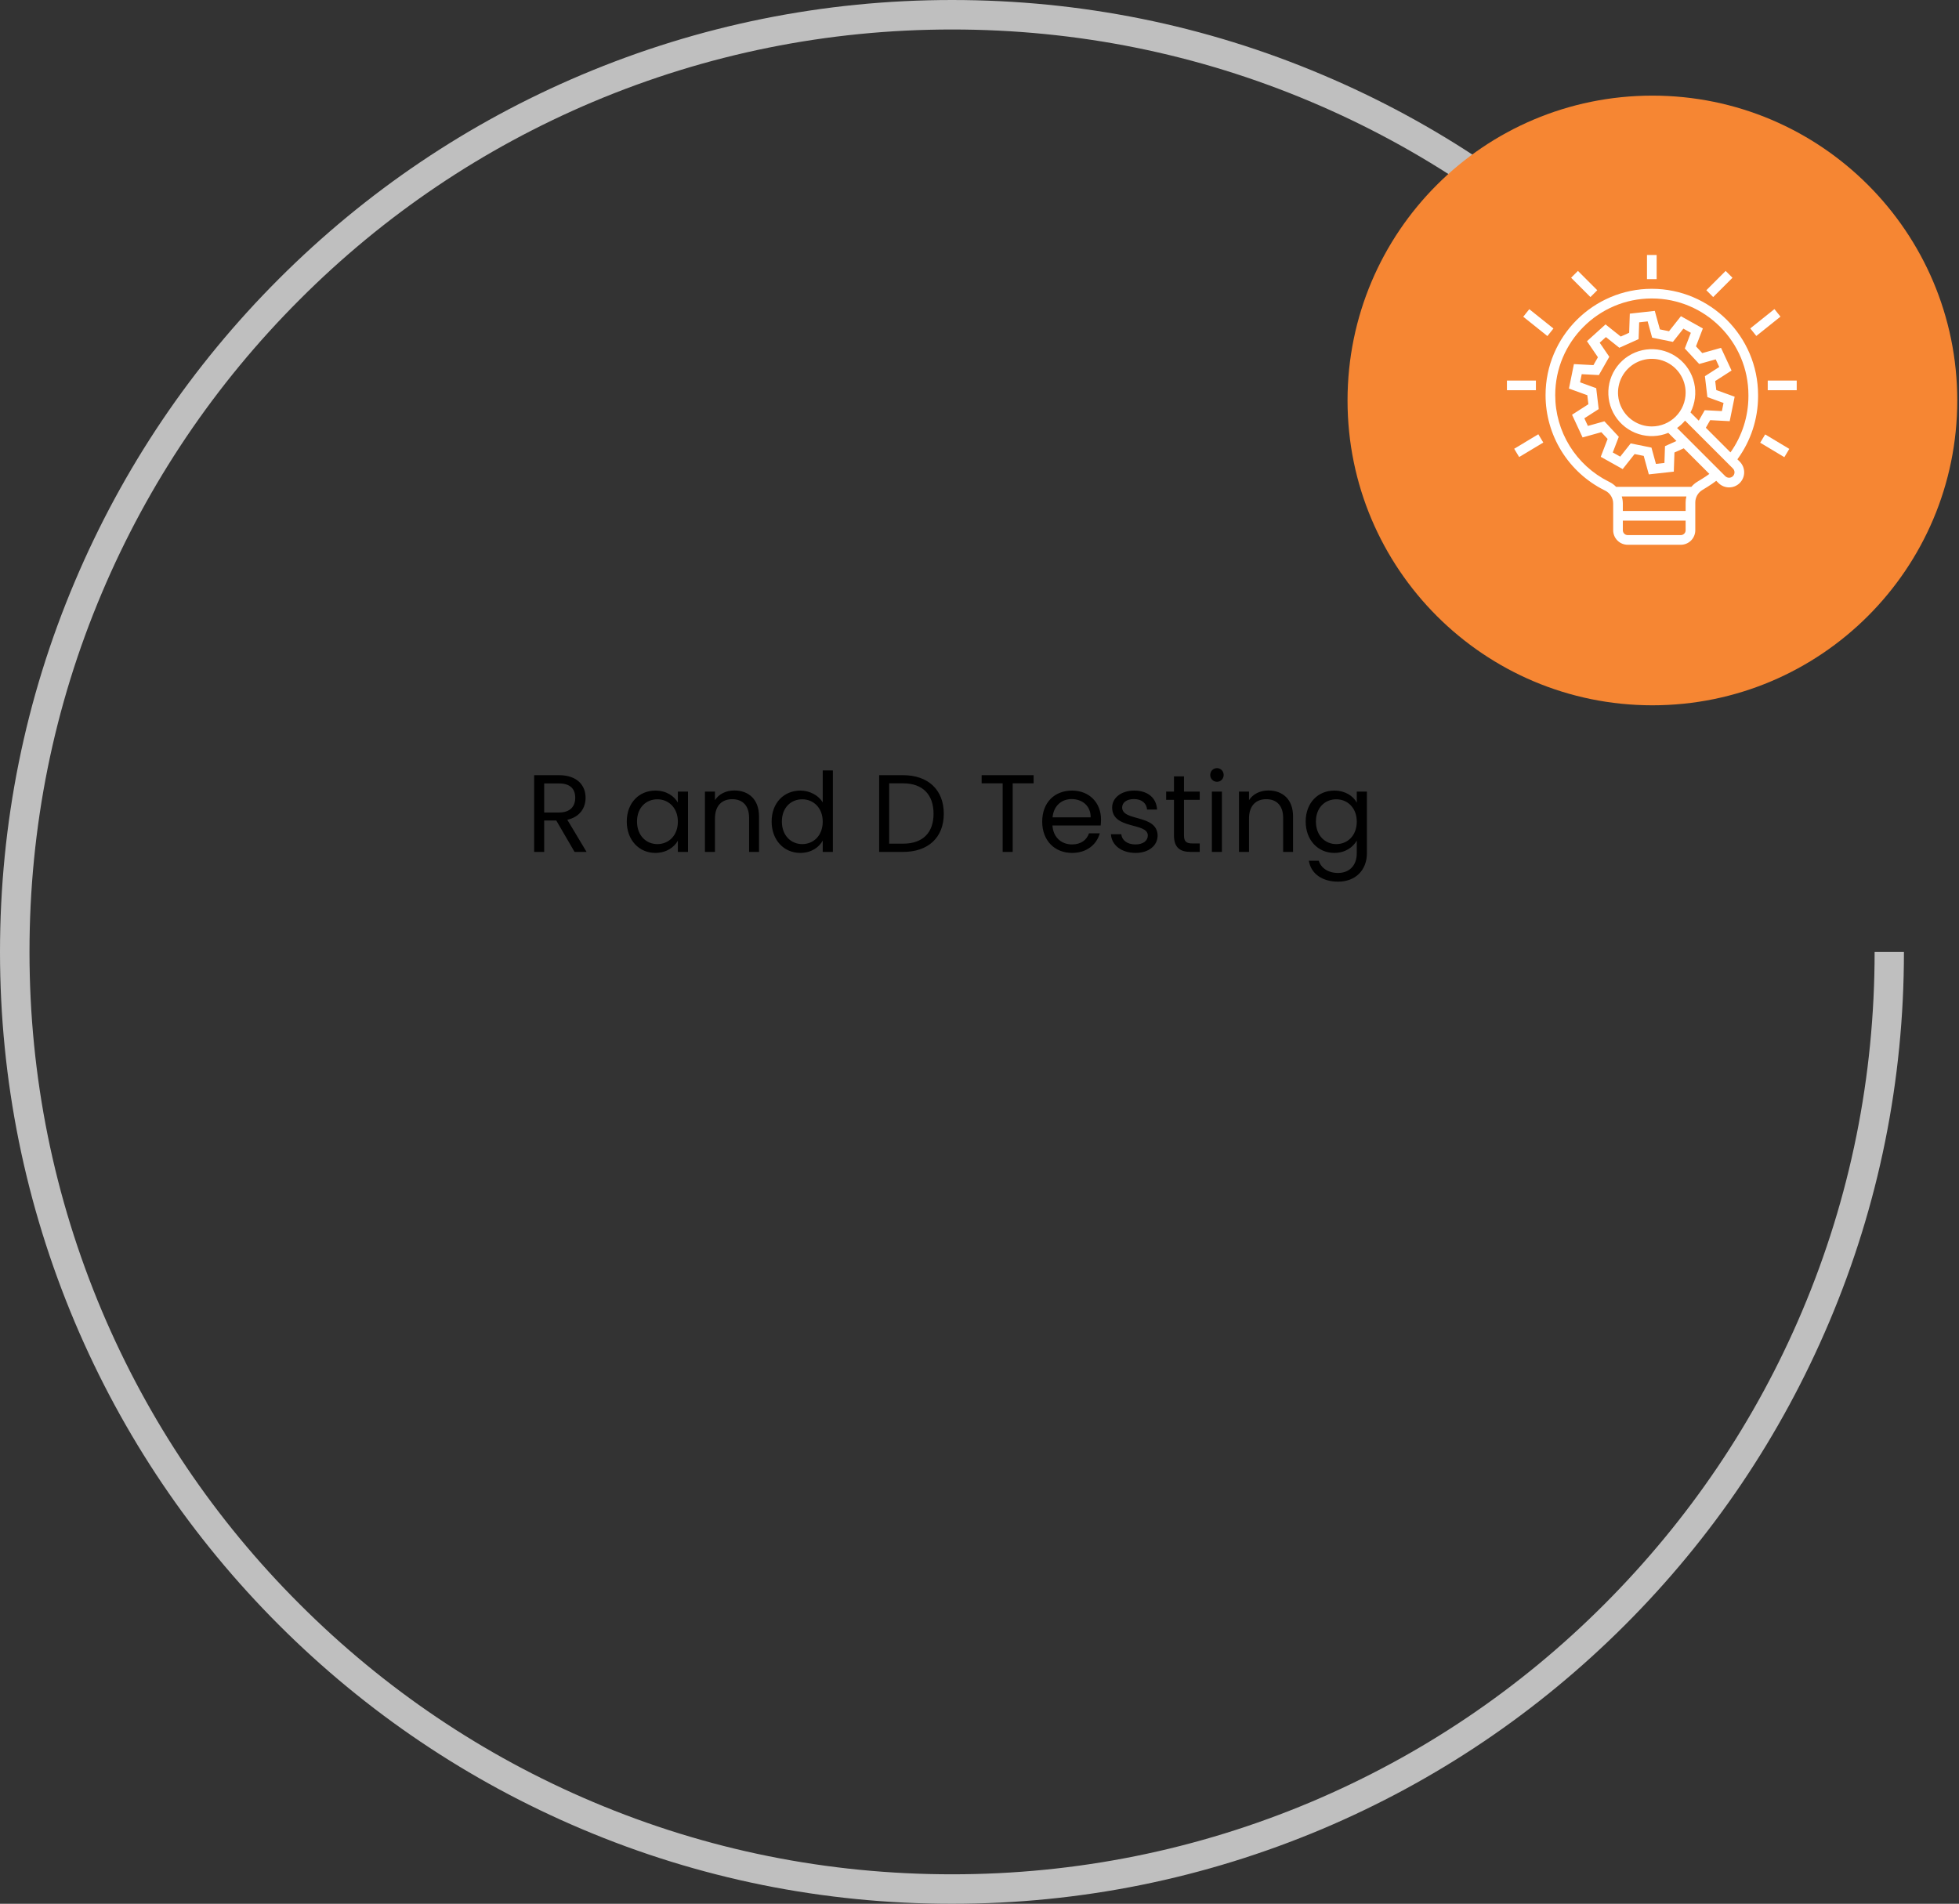
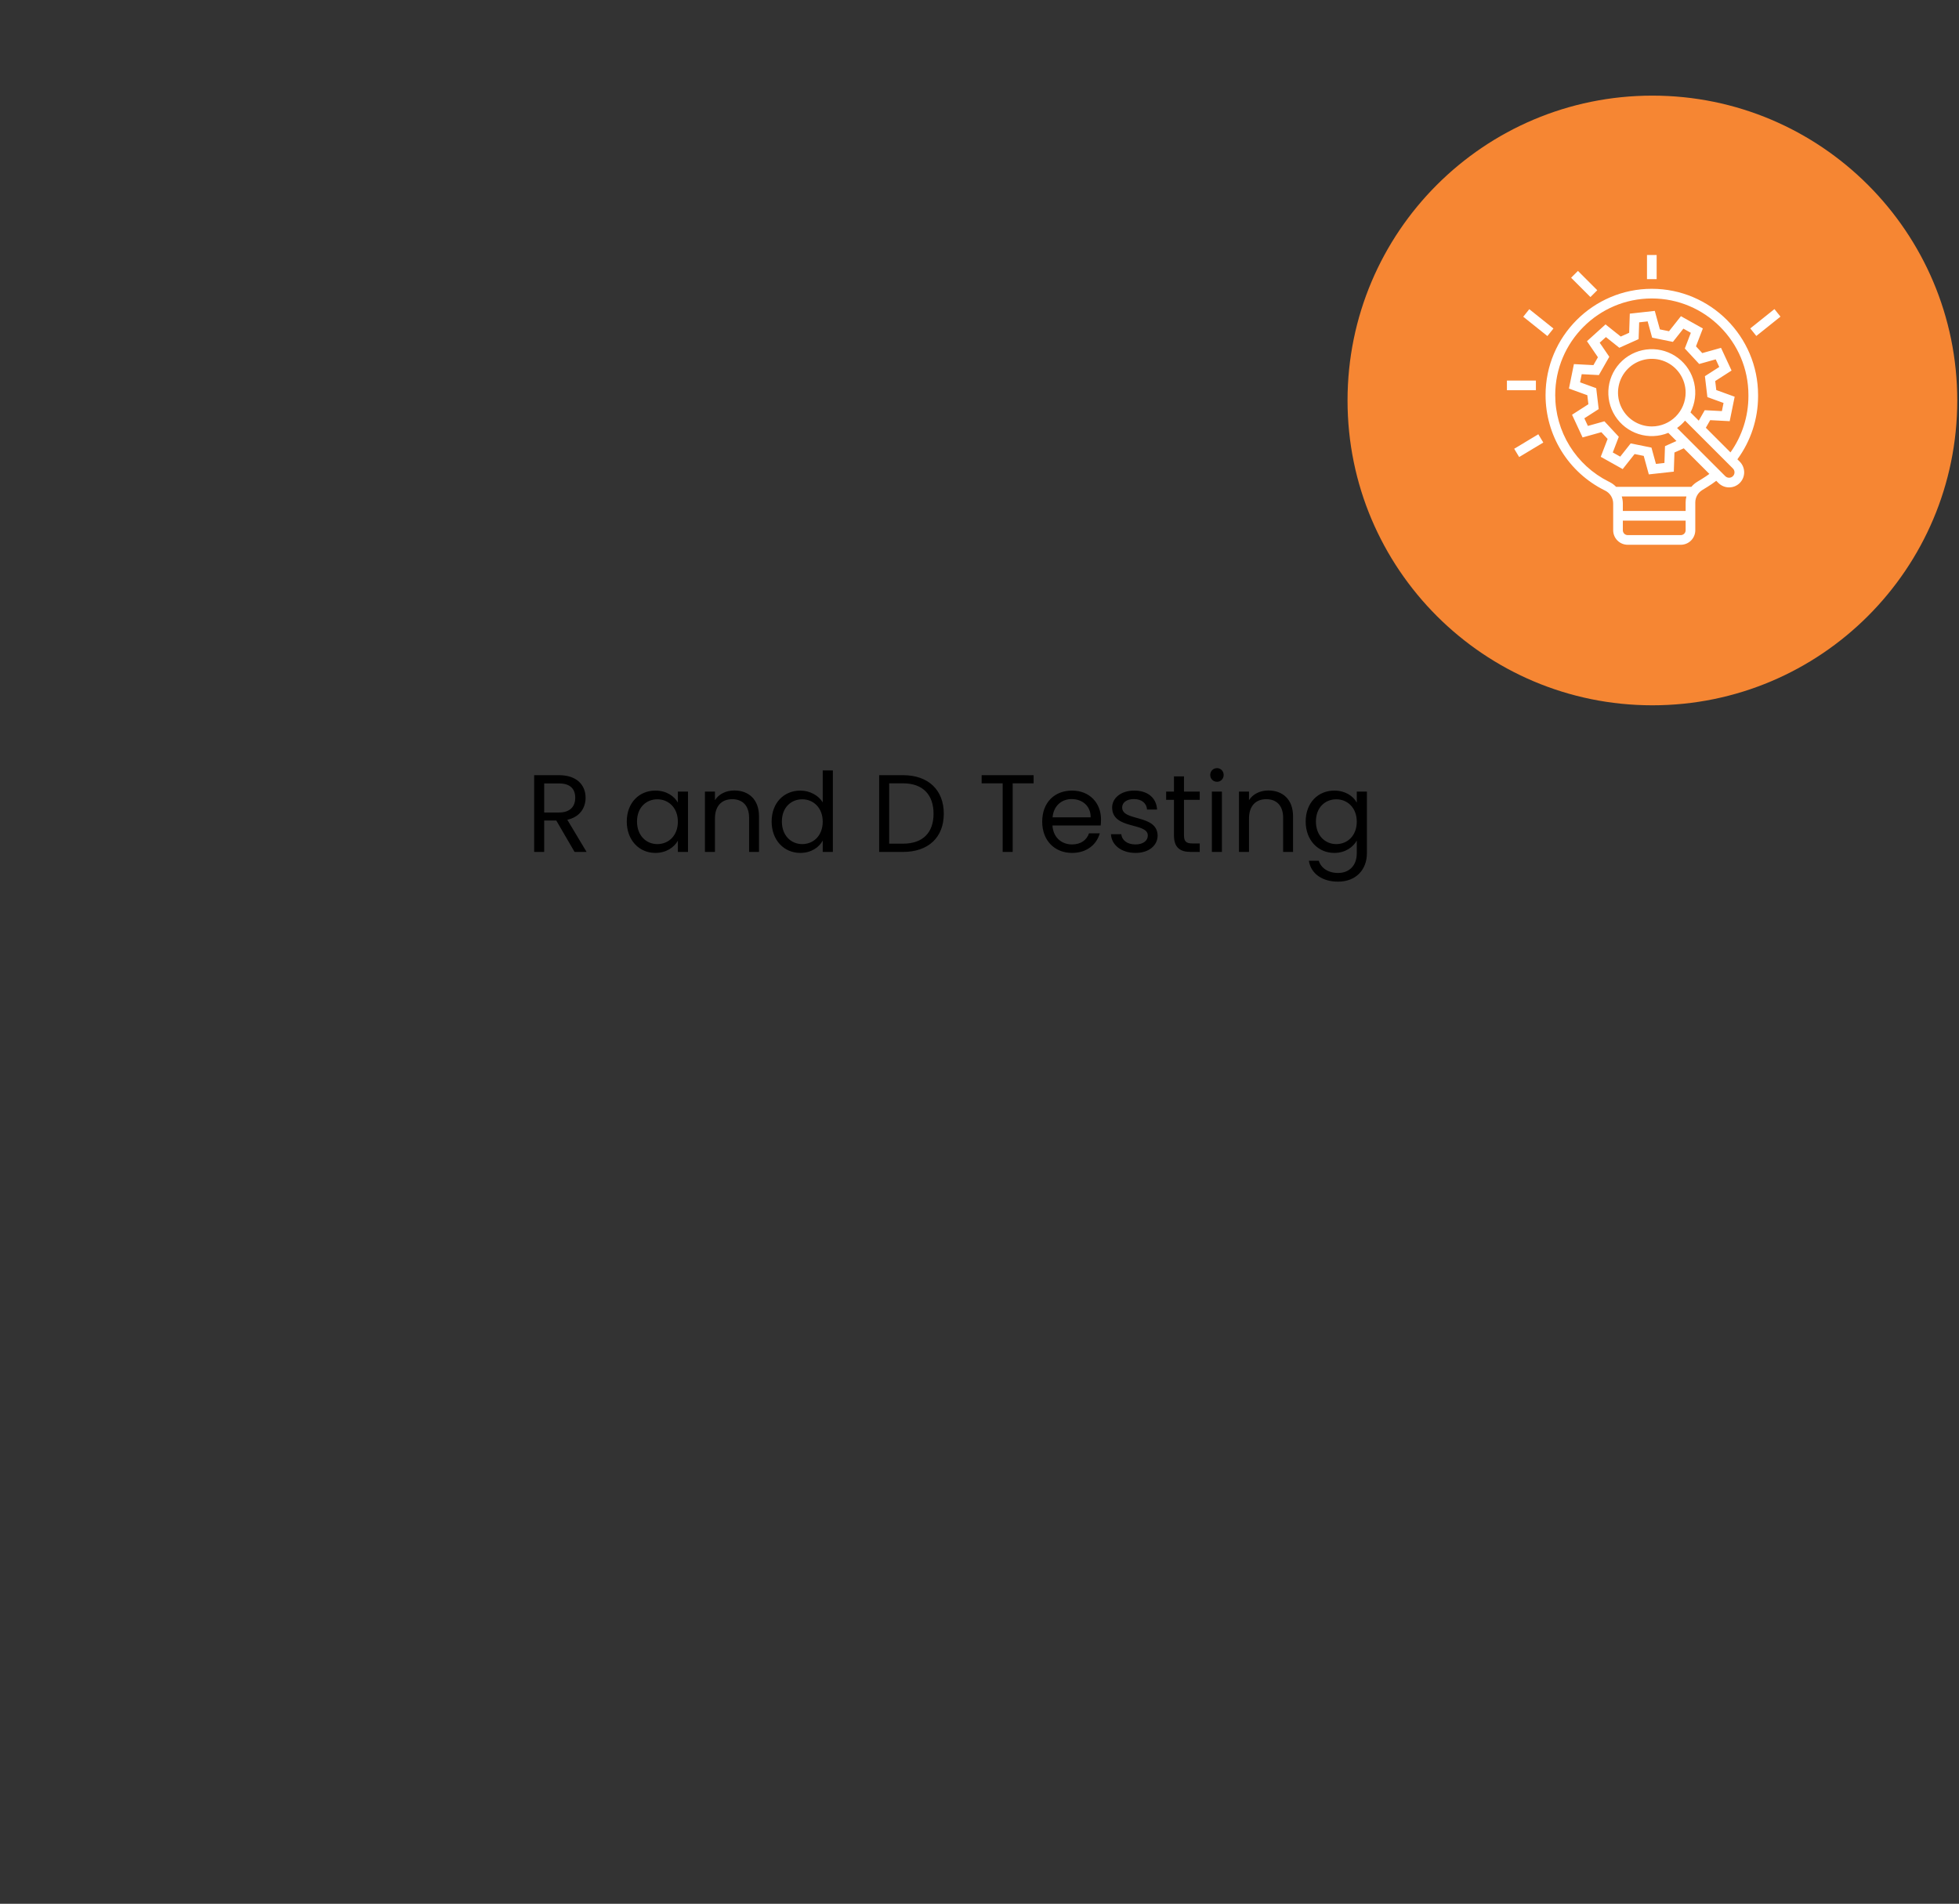
<svg xmlns="http://www.w3.org/2000/svg" width="676" height="657" viewBox="0 0 676 657" fill="none">
  <rect x="0" y="0" width="676" height="657" fill="#333333" stroke="none" />
  <path d="M198.499 275.304C198.499 278.268 196.789 280.396 192.875 280.396H187.783V270.364H192.875C196.827 270.364 198.499 272.302 198.499 275.304ZM184.325 267.514V294H187.783V283.17H191.963L198.271 294H202.413L195.763 282.904C200.209 281.916 202.071 278.686 202.071 275.304C202.071 270.972 199.107 267.514 192.875 267.514H184.325ZM216.283 283.512C216.283 289.972 220.577 294.342 226.125 294.342C229.963 294.342 232.661 292.366 233.915 290.124V294H237.411V273.176H233.915V276.976C232.699 274.81 230.039 272.834 226.163 272.834C220.577 272.834 216.283 277.014 216.283 283.512ZM233.915 283.55C233.915 288.452 230.647 291.302 226.847 291.302C223.047 291.302 219.817 288.414 219.817 283.512C219.817 278.61 223.047 275.836 226.847 275.836C230.647 275.836 233.915 278.724 233.915 283.55ZM258.493 294H261.913V281.726C261.913 275.76 258.227 272.796 253.401 272.796C250.589 272.796 248.081 273.974 246.713 276.14V273.176H243.255V294H246.713V282.486C246.713 278.002 249.145 275.798 252.679 275.798C256.175 275.798 258.493 277.964 258.493 282.22V294ZM266.27 283.512C266.27 289.972 270.564 294.342 276.15 294.342C279.95 294.342 282.648 292.404 283.902 290.086V294H287.398V265.88H283.902V276.9C282.458 274.506 279.456 272.834 276.188 272.834C270.564 272.834 266.27 277.014 266.27 283.512ZM283.902 283.55C283.902 288.452 280.634 291.302 276.834 291.302C273.034 291.302 269.804 288.414 269.804 283.512C269.804 278.61 273.034 275.836 276.834 275.836C280.634 275.836 283.902 278.724 283.902 283.55ZM311.618 267.514H303.372V294H311.618C320.32 294 325.678 289.022 325.678 280.814C325.678 272.606 320.32 267.514 311.618 267.514ZM306.83 291.15V270.326H311.618C318.534 270.326 322.144 274.354 322.144 280.814C322.144 287.274 318.534 291.15 311.618 291.15H306.83ZM338.736 270.326H345.994V294H349.452V270.326H356.672V267.514H338.736V270.326ZM369.783 275.76C373.355 275.76 376.395 278.002 376.357 282.068H363.209C363.589 278.002 366.401 275.76 369.783 275.76ZM379.511 287.578H375.787C375.027 289.82 373.051 291.416 369.935 291.416C366.401 291.416 363.437 289.098 363.171 284.88H379.815C379.891 284.158 379.929 283.55 379.929 282.79C379.929 277.09 375.977 272.834 369.935 272.834C363.855 272.834 359.637 276.976 359.637 283.55C359.637 290.162 364.007 294.342 369.935 294.342C375.103 294.342 378.447 291.378 379.511 287.578ZM399.465 288.338C399.313 280.89 387.229 283.588 387.229 278.648C387.229 276.976 388.749 275.76 391.295 275.76C394.069 275.76 395.665 277.28 395.817 279.37H399.275C399.047 275.304 396.007 272.834 391.409 272.834C386.773 272.834 383.771 275.456 383.771 278.648C383.771 286.4 396.083 283.702 396.083 288.338C396.083 290.048 394.563 291.416 391.827 291.416C388.901 291.416 387.115 289.896 386.925 287.882H383.353C383.581 291.682 387.001 294.342 391.865 294.342C396.463 294.342 399.465 291.758 399.465 288.338ZM405.107 288.3C405.107 292.48 407.197 294 410.883 294H413.999V291.074H411.453C409.325 291.074 408.565 290.352 408.565 288.3V276.026H413.999V273.176H408.565V267.932H405.107V273.176H402.409V276.026H405.107V288.3ZM418.189 294H421.647V273.176H418.189V294ZM419.975 269.794C421.229 269.794 422.255 268.768 422.255 267.438C422.255 266.108 421.229 265.082 419.975 265.082C418.645 265.082 417.619 266.108 417.619 267.438C417.619 268.768 418.645 269.794 419.975 269.794ZM442.778 294H446.198V281.726C446.198 275.76 442.512 272.796 437.686 272.796C434.874 272.796 432.366 273.974 430.998 276.14V273.176H427.54V294H430.998V282.486C430.998 278.002 433.43 275.798 436.964 275.798C440.46 275.798 442.778 277.964 442.778 282.22V294ZM450.555 283.512C450.555 289.972 454.849 294.342 460.435 294.342C464.235 294.342 466.933 292.328 468.187 290.086V294.456C468.187 298.902 465.413 301.258 461.727 301.258C458.307 301.258 455.837 299.548 455.077 297.04H451.657C452.341 301.486 456.255 304.26 461.727 304.26C467.845 304.26 471.683 300.194 471.683 294.456V273.176H468.187V276.976C466.971 274.734 464.235 272.834 460.435 272.834C454.849 272.834 450.555 277.014 450.555 283.512ZM468.187 283.55C468.187 288.452 464.919 291.302 461.119 291.302C457.319 291.302 454.089 288.414 454.089 283.512C454.089 278.61 457.319 275.836 461.119 275.836C464.919 275.836 468.187 278.724 468.187 283.55Z" fill="black" />
-   <path d="M328.53 657C284.204 657 241.143 648.328 200.671 631.166C161.585 614.605 126.413 590.939 96.24 560.769C66.067 530.598 42.399 495.49 25.837 456.347C8.733 415.819 0 372.822 0 328.5C0 284.178 8.673 241.121 25.837 200.653C42.399 161.51 66.067 126.402 96.24 96.231C126.413 66.061 161.525 42.395 200.671 25.834C241.143 8.732 284.204 0 328.53 0C372.856 0 415.917 8.672 456.389 25.834C495.535 42.395 530.647 66.061 560.82 96.231L553.653 103.398C524.444 74.191 490.356 51.187 452.474 35.169C413.207 18.548 371.531 10.177 328.53 10.177C285.529 10.177 243.853 18.608 204.586 35.169C166.704 51.187 132.617 74.131 103.407 103.398C74.198 132.604 51.192 166.689 35.172 204.567C18.549 243.831 10.178 285.503 10.178 328.5C10.178 371.497 18.61 413.169 35.172 452.433C51.192 490.311 74.138 524.396 103.407 553.602C132.677 582.869 166.704 605.813 204.586 621.832C243.853 638.452 285.529 646.823 328.53 646.823C371.531 646.823 413.207 638.392 452.474 621.832C490.356 605.813 524.444 582.869 553.653 553.602C582.862 524.335 605.869 490.311 621.889 452.433C638.511 413.169 646.882 371.497 646.882 328.5H657C657 372.822 648.327 415.879 631.163 456.347C614.601 495.43 590.933 530.598 560.76 560.769C530.587 590.939 495.475 614.605 456.329 631.166C415.797 648.268 372.796 657 328.47 657H328.53Z" fill="#BFBFBF" />
  <path d="M570.2 243.399C628.3 243.399 675.399 196.3 675.399 138.2C675.399 80.1 628.3 33 570.2 33C512.099 33 465 80.1 465 138.2C465 196.3 512.099 243.399 570.2 243.399Z" fill="#F68633" />
  <path d="M570 99.666C549.782 99.666 533.333 116.115 533.333 136.333V136.369C533.333 143.178 535.229 149.853 538.809 155.645C542.389 161.438 547.511 166.119 553.602 169.164L553.903 169.315C554.735 169.727 555.435 170.365 555.924 171.156C556.412 171.946 556.67 172.858 556.667 173.787V183C556.668 184.325 557.195 185.596 558.133 186.534C559.07 187.471 560.341 187.998 561.667 188H580C581.326 187.998 582.596 187.471 583.534 186.534C584.471 185.596 584.998 184.325 585 183V173.392C585.003 172.539 585.223 171.7 585.639 170.955C586.055 170.21 586.654 169.583 587.379 169.133L589.217 168.003C590.255 167.364 591.266 166.665 592.236 165.926L592.988 166.678C593.964 167.654 595.287 168.202 596.667 168.202C598.046 168.202 599.37 167.654 600.345 166.678C601.321 165.703 601.869 164.38 601.869 163C601.869 161.62 601.321 160.297 600.345 159.321L599.531 158.507C604.152 152.202 606.651 144.592 606.667 136.775V136.333C606.667 116.115 590.218 99.666 570 99.666V99.666ZM581.667 183C581.666 183.442 581.49 183.865 581.178 184.178C580.865 184.49 580.442 184.666 580 184.667H561.667C561.225 184.666 560.801 184.49 560.489 184.178C560.176 183.865 560 183.442 560 183V179.667H581.667V183ZM581.667 173.392V176.333H560V173.787C560 172.955 559.875 172.128 559.632 171.333H581.931C581.756 172.006 581.667 172.697 581.667 173.392V173.392ZM597.988 164.321C597.637 164.671 597.162 164.868 596.667 164.868C596.171 164.868 595.696 164.671 595.345 164.321L578.718 147.694C579.736 146.965 580.659 146.113 581.466 145.156L597.988 161.678C598.338 162.029 598.535 162.504 598.535 163C598.535 163.495 598.338 163.971 597.988 164.321V164.321ZM553.641 145.39L547.939 146.986L546.718 144.358L551.667 141.176L550.811 133.96L545.241 131.938L545.81 129.129L551.729 129.439L555.329 123.128L552.011 118.268L554.159 116.324L558.789 120.017L565.444 117.03L565.636 111.236L568.565 110.912L570.113 116.529L577.277 117.983L580.892 113.414L583.463 114.854L581.382 120.265L586.347 125.61L592.049 124.014L593.27 126.642L588.321 129.824L589.176 137.04L594.748 139.062L594.178 141.87L588.26 141.56L586.198 145.174L583.35 142.326C584.952 139.192 585.401 135.594 584.618 132.162C583.835 128.73 581.871 125.683 579.068 123.553C576.265 121.424 572.803 120.348 569.287 120.513C565.771 120.679 562.425 122.075 559.835 124.458C557.244 126.842 555.574 130.06 555.117 133.55C554.66 137.041 555.445 140.58 557.335 143.55C559.224 146.52 562.097 148.731 565.452 149.796C568.807 150.862 572.43 150.713 575.687 149.377L578.503 152.193L574.544 153.969L574.352 159.764L571.423 160.087L569.875 154.471L562.711 153.017L559.096 157.586L556.525 156.146L558.606 150.734L553.641 145.39ZM570 147.167C567.692 147.167 565.437 146.482 563.518 145.2C561.6 143.918 560.104 142.096 559.221 139.964C558.338 137.833 558.107 135.487 558.557 133.224C559.008 130.961 560.119 128.882 561.75 127.25C563.382 125.619 565.461 124.508 567.724 124.057C569.987 123.607 572.333 123.838 574.465 124.721C576.596 125.604 578.418 127.1 579.7 129.018C580.982 130.937 581.667 133.192 581.667 135.5C581.663 138.593 580.433 141.558 578.246 143.746C576.059 145.933 573.093 147.163 570 147.167V147.167ZM603.333 136.775C603.319 143.708 601.157 150.466 597.144 156.12L588.642 147.618L590.137 144.997L596.873 145.349L598.586 136.909L592.245 134.607L591.876 131.501L597.517 127.874L593.88 120.041L587.406 121.852L585.24 119.521L587.611 113.356L580.041 109.117L575.934 114.309L572.783 113.669L571.023 107.287L562.4 108.24L562.181 114.841L559.278 116.143L554.023 111.951L547.619 117.746L551.401 123.286L549.851 126.003L543.115 125.65L541.402 134.091L547.743 136.392L548.112 139.499L542.471 143.126L546.109 150.959L552.583 149.148L554.748 151.479L552.377 157.644L559.947 161.882L564.054 156.691L567.206 157.33L568.965 163.713L577.588 162.76L577.807 156.159L581.025 154.715L589.858 163.548C589.086 164.12 588.286 164.662 587.47 165.164L585.632 166.294C584.887 166.755 584.219 167.33 583.655 168H557.668C557.01 167.32 556.241 166.756 555.394 166.333L555.093 166.183C549.556 163.414 544.899 159.159 541.645 153.893C538.39 148.627 536.667 142.559 536.667 136.369V136.333C536.667 117.953 551.62 103 570 103C588.38 103 603.333 117.953 603.333 136.333V136.775Z" fill="white" />
-   <path d="M610 131.333H620V134.667H610V131.333Z" fill="white" />
  <path d="M568.333 88H571.667V96.333H568.333V88Z" fill="white" />
-   <path d="M588.813 100.161L595.478 93.495L597.835 95.852L591.169 102.518L588.813 100.161Z" fill="white" />
  <path d="M603.976 113.337L612.311 106.667L614.394 109.27L606.059 115.94L603.976 113.337Z" fill="white" />
-   <path d="M607.397 152.777L609.111 149.92L617.439 154.915L615.726 157.772L607.397 152.777Z" fill="white" />
  <path d="M520 131.333H530V134.667H520V131.333Z" fill="white" />
  <path d="M542.151 95.848L544.508 93.491L551.173 100.157L548.817 102.513L542.151 95.848Z" fill="white" />
  <path d="M525.632 109.307L527.716 106.703L536.05 113.373L533.967 115.977L525.632 109.307Z" fill="white" />
  <path d="M522.507 154.868L530.836 149.863L532.552 152.72L524.224 157.725L522.507 154.868Z" fill="white" />
</svg>